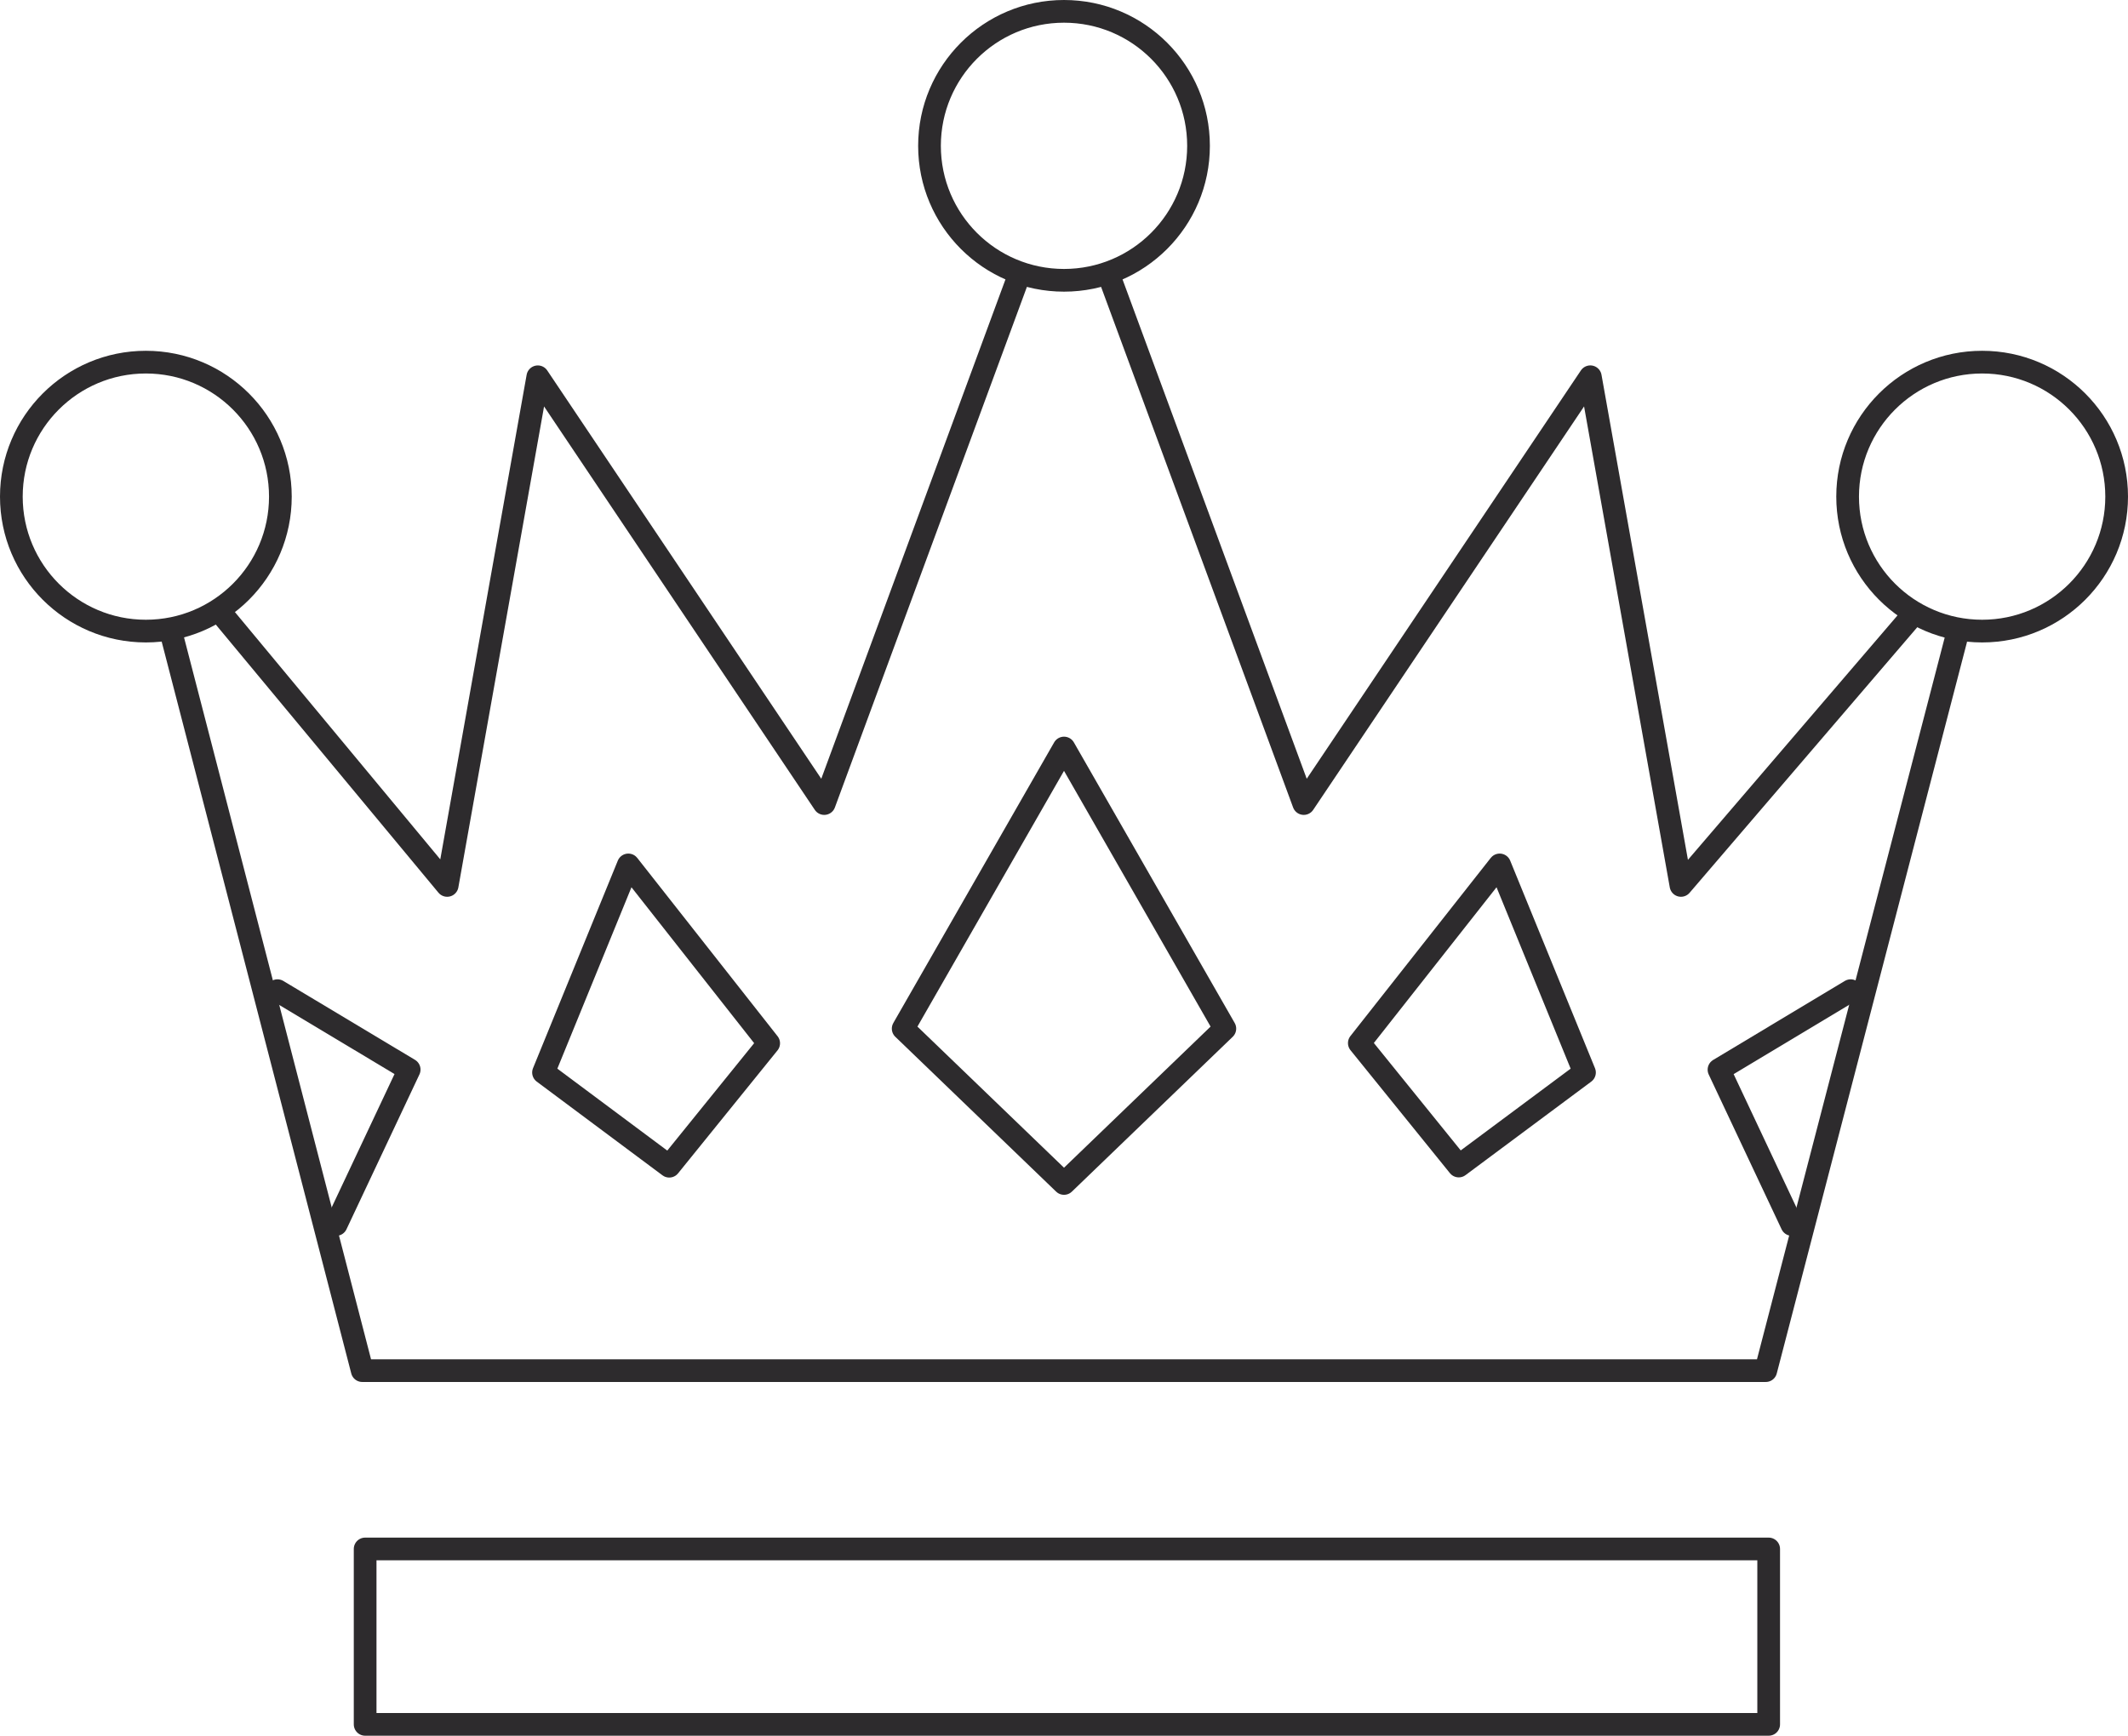
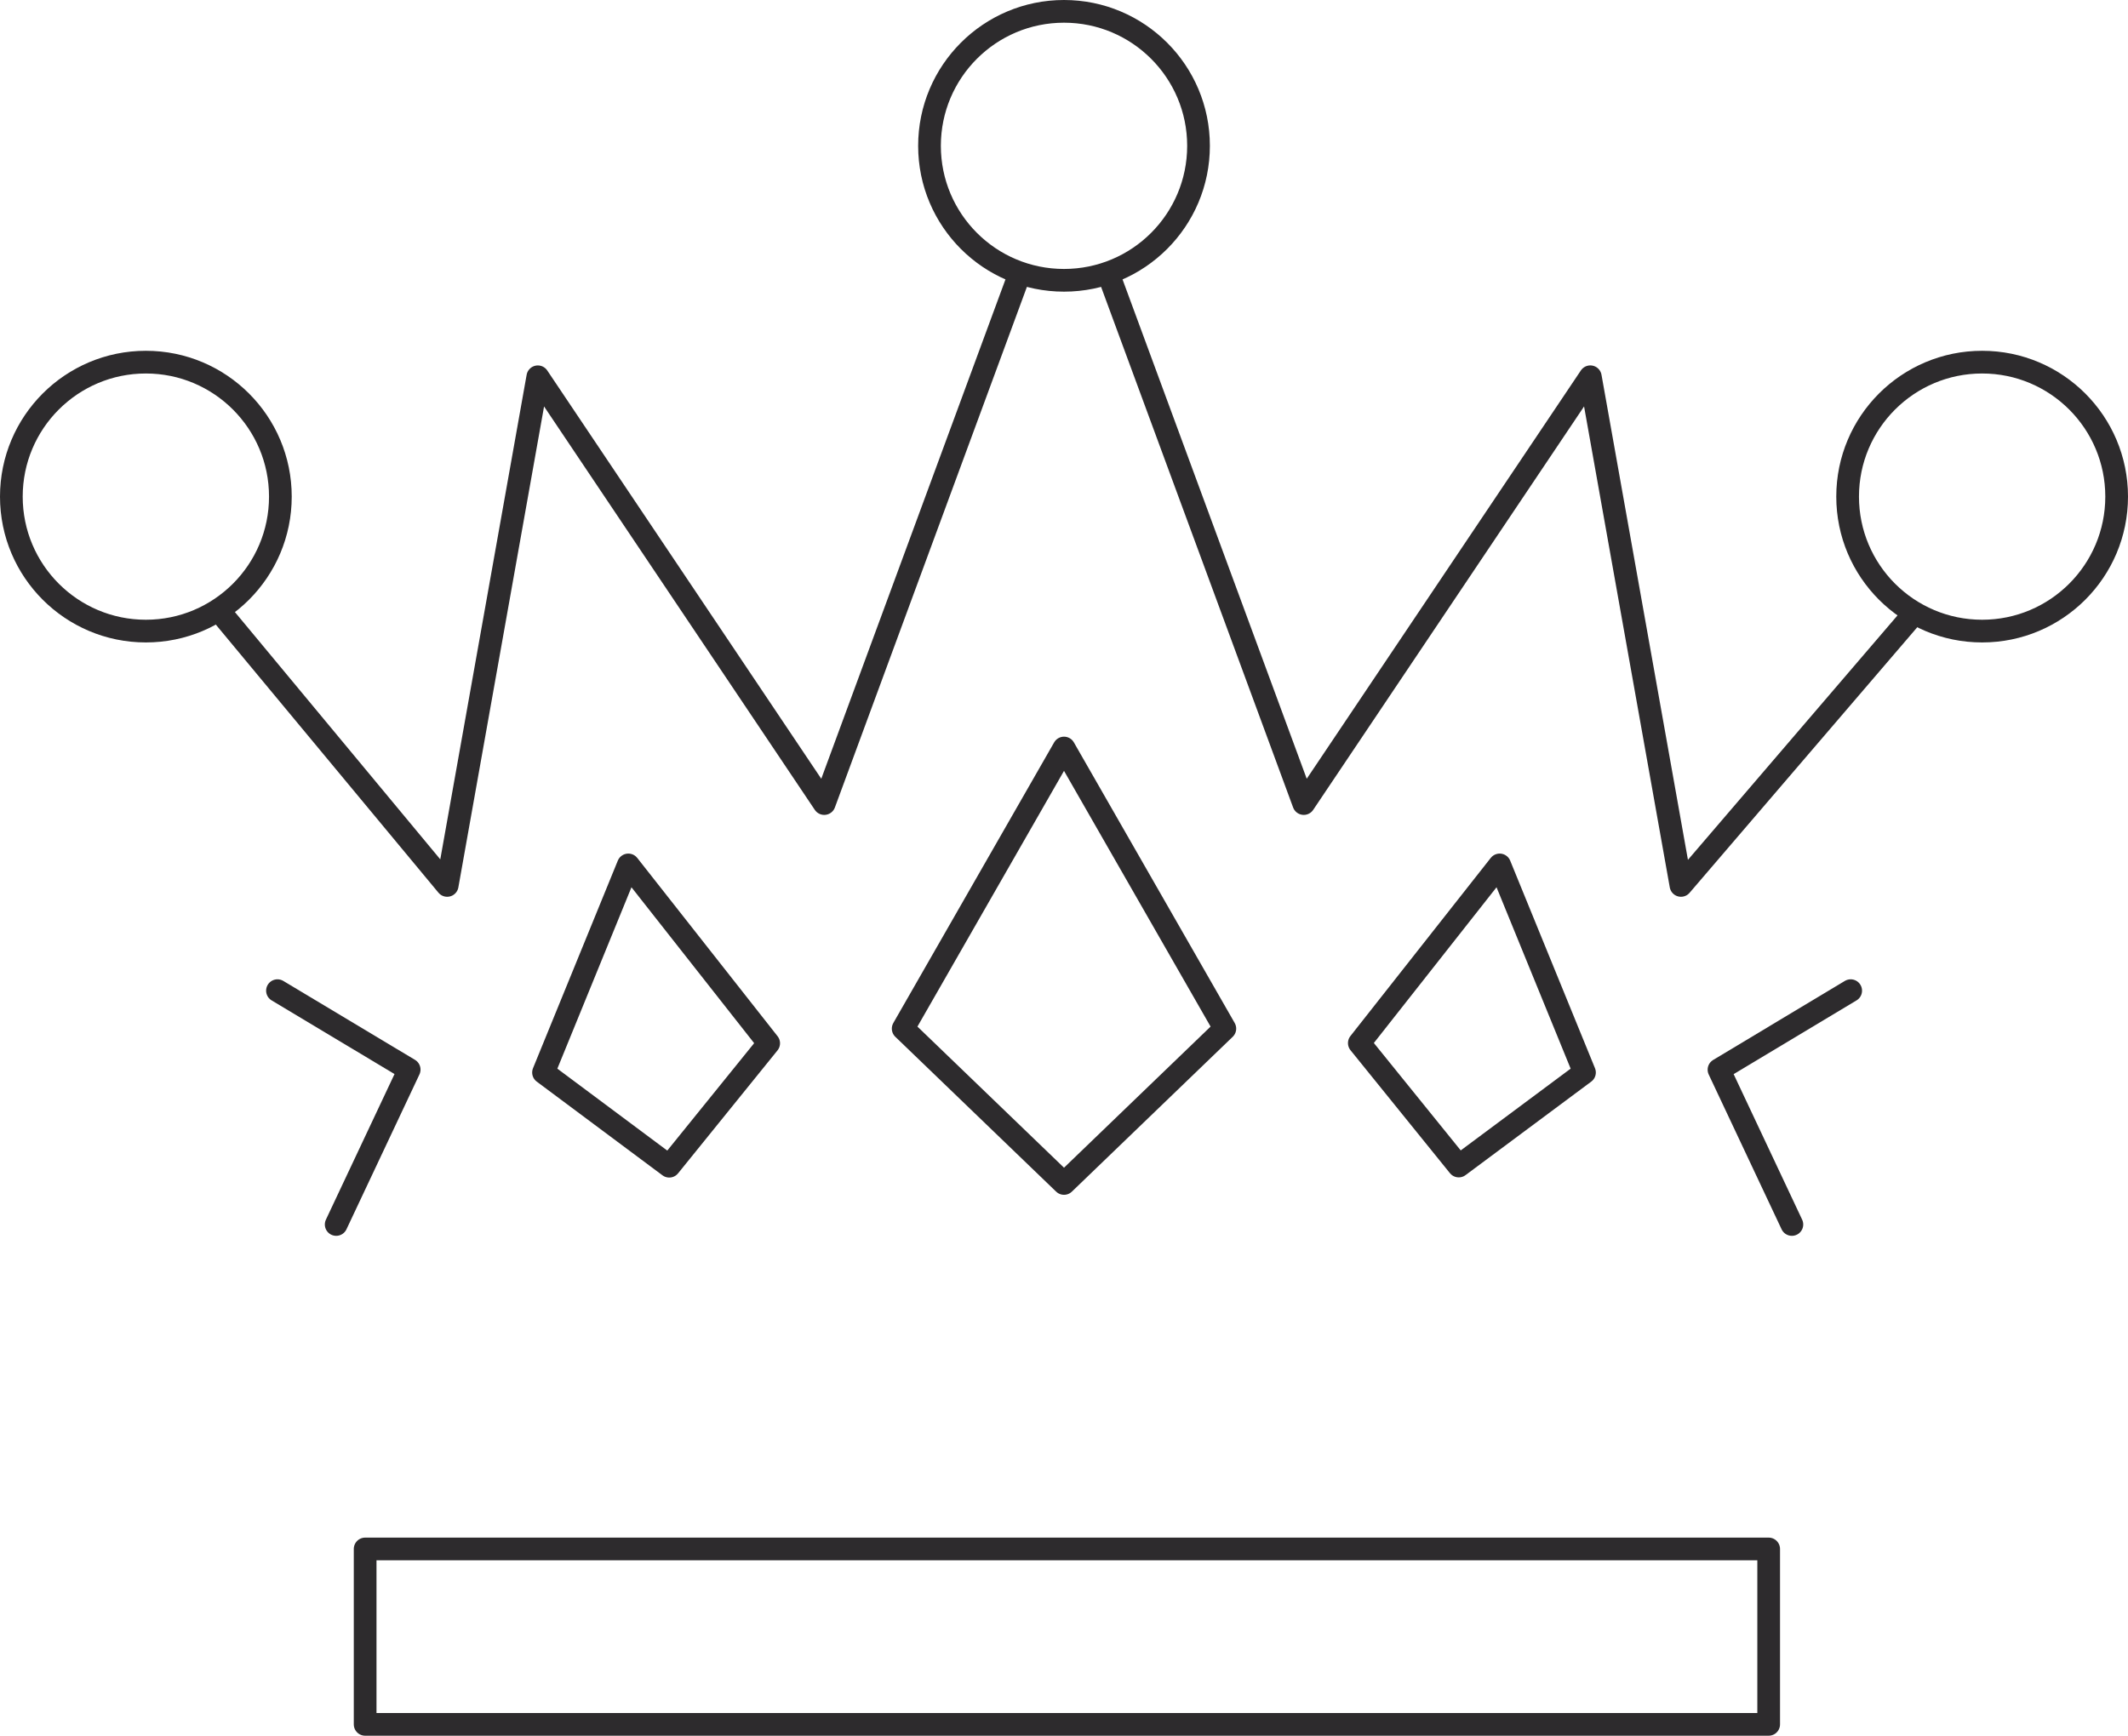
<svg xmlns="http://www.w3.org/2000/svg" width="93.719" height="76.462" viewBox="0 0 93.719 76.462">
  <g id="Icons-Kindlife_Ambassador" transform="translate(0.5 0.5)">
    <path id="Path_478" data-name="Path 478" d="M75.61,64.3,72.4,57.481,78.2,54" transform="translate(2.806 -10.859)" fill="none" stroke="#2d2b2d" stroke-linecap="round" stroke-linejoin="round" stroke-miterlimit="10" stroke-width="1" fill-rule="evenodd" />
    <path id="Path_479" data-name="Path 479" d="M23.1,54l5.8,3.477L25.686,64.3" transform="translate(-11.38 -10.859)" fill="none" stroke="#2d2b2d" stroke-linecap="round" stroke-linejoin="round" stroke-miterlimit="10" stroke-width="1" fill-rule="evenodd" />
    <path id="Path_480" data-name="Path 480" d="M56.256,29.7l-8.5,23.05-12.614-18.8L31.15,56.357,21.1,44.252" transform="translate(-11.956 -17.852)" fill="none" stroke="#2d2b2d" stroke-linecap="round" stroke-linejoin="round" stroke-miterlimit="10" stroke-width="1" fill-rule="evenodd" />
    <path id="Path_481" data-name="Path 481" d="M86.757,44.637,76.712,56.357,72.72,33.949,60.1,52.75,51.6,29.7" transform="translate(-3.181 -17.852)" fill="none" stroke="#2d2b2d" stroke-linecap="round" stroke-linejoin="round" stroke-miterlimit="10" stroke-width="1" fill-rule="evenodd" />
-     <path id="Path_482" data-name="Path 482" d="M19.5,41.9l8.371,32.322H89.683l8.371-32.194" transform="translate(-12.417 -14.343)" fill="none" stroke="#2d2b2d" stroke-linecap="round" stroke-linejoin="round" stroke-miterlimit="10" stroke-width="1" fill-rule="evenodd" />
    <path id="Path_483" data-name="Path 483" d="M32.2,58.844,35.935,49.7l6.181,7.856-4.379,5.416Z" transform="translate(-8.763 -12.098)" fill="none" stroke="#2d2b2d" stroke-linecap="round" stroke-linejoin="round" stroke-miterlimit="10" stroke-width="1" fill-rule="evenodd" />
    <path id="Path_484" data-name="Path 484" d="M44.5,58.061,51.583,45.7l7.083,12.361-7.083,6.821Z" transform="translate(-5.223 -13.248)" fill="none" stroke="#2d2b2d" stroke-linecap="round" stroke-linejoin="round" stroke-miterlimit="10" stroke-width="1" fill-rule="evenodd" />
    <path id="Path_485" data-name="Path 485" d="M70.016,58.844l-5.537,4.12L60.1,57.548,66.281,49.7Z" transform="translate(-0.734 -12.098)" fill="none" stroke="#2d2b2d" stroke-linecap="round" stroke-linejoin="round" stroke-miterlimit="10" stroke-width="1" fill-rule="evenodd" />
    <rect id="Rectangle_197" data-name="Rectangle 197" width="61.813" height="7.727" transform="translate(15.581 67.735)" fill="none" stroke="#2d2b2d" stroke-linecap="round" stroke-linejoin="round" stroke-miterlimit="10" stroke-width="1" />
    <circle id="Ellipse_100" data-name="Ellipse 100" cx="5.924" cy="5.924" r="5.924" transform="translate(40.436 0)" fill="none" stroke="#2d2b2d" stroke-linecap="round" stroke-linejoin="round" stroke-miterlimit="10" stroke-width="1" />
    <circle id="Ellipse_101" data-name="Ellipse 101" cx="5.924" cy="5.924" r="5.924" transform="translate(0 15.453)" fill="none" stroke="#2d2b2d" stroke-linecap="round" stroke-linejoin="round" stroke-miterlimit="10" stroke-width="1" />
    <circle id="Ellipse_102" data-name="Ellipse 102" cx="5.924" cy="5.924" r="5.924" transform="translate(80.871 15.453)" fill="none" stroke="#2d2b2d" stroke-linecap="round" stroke-linejoin="round" stroke-miterlimit="10" stroke-width="1" />
  </g>
</svg>